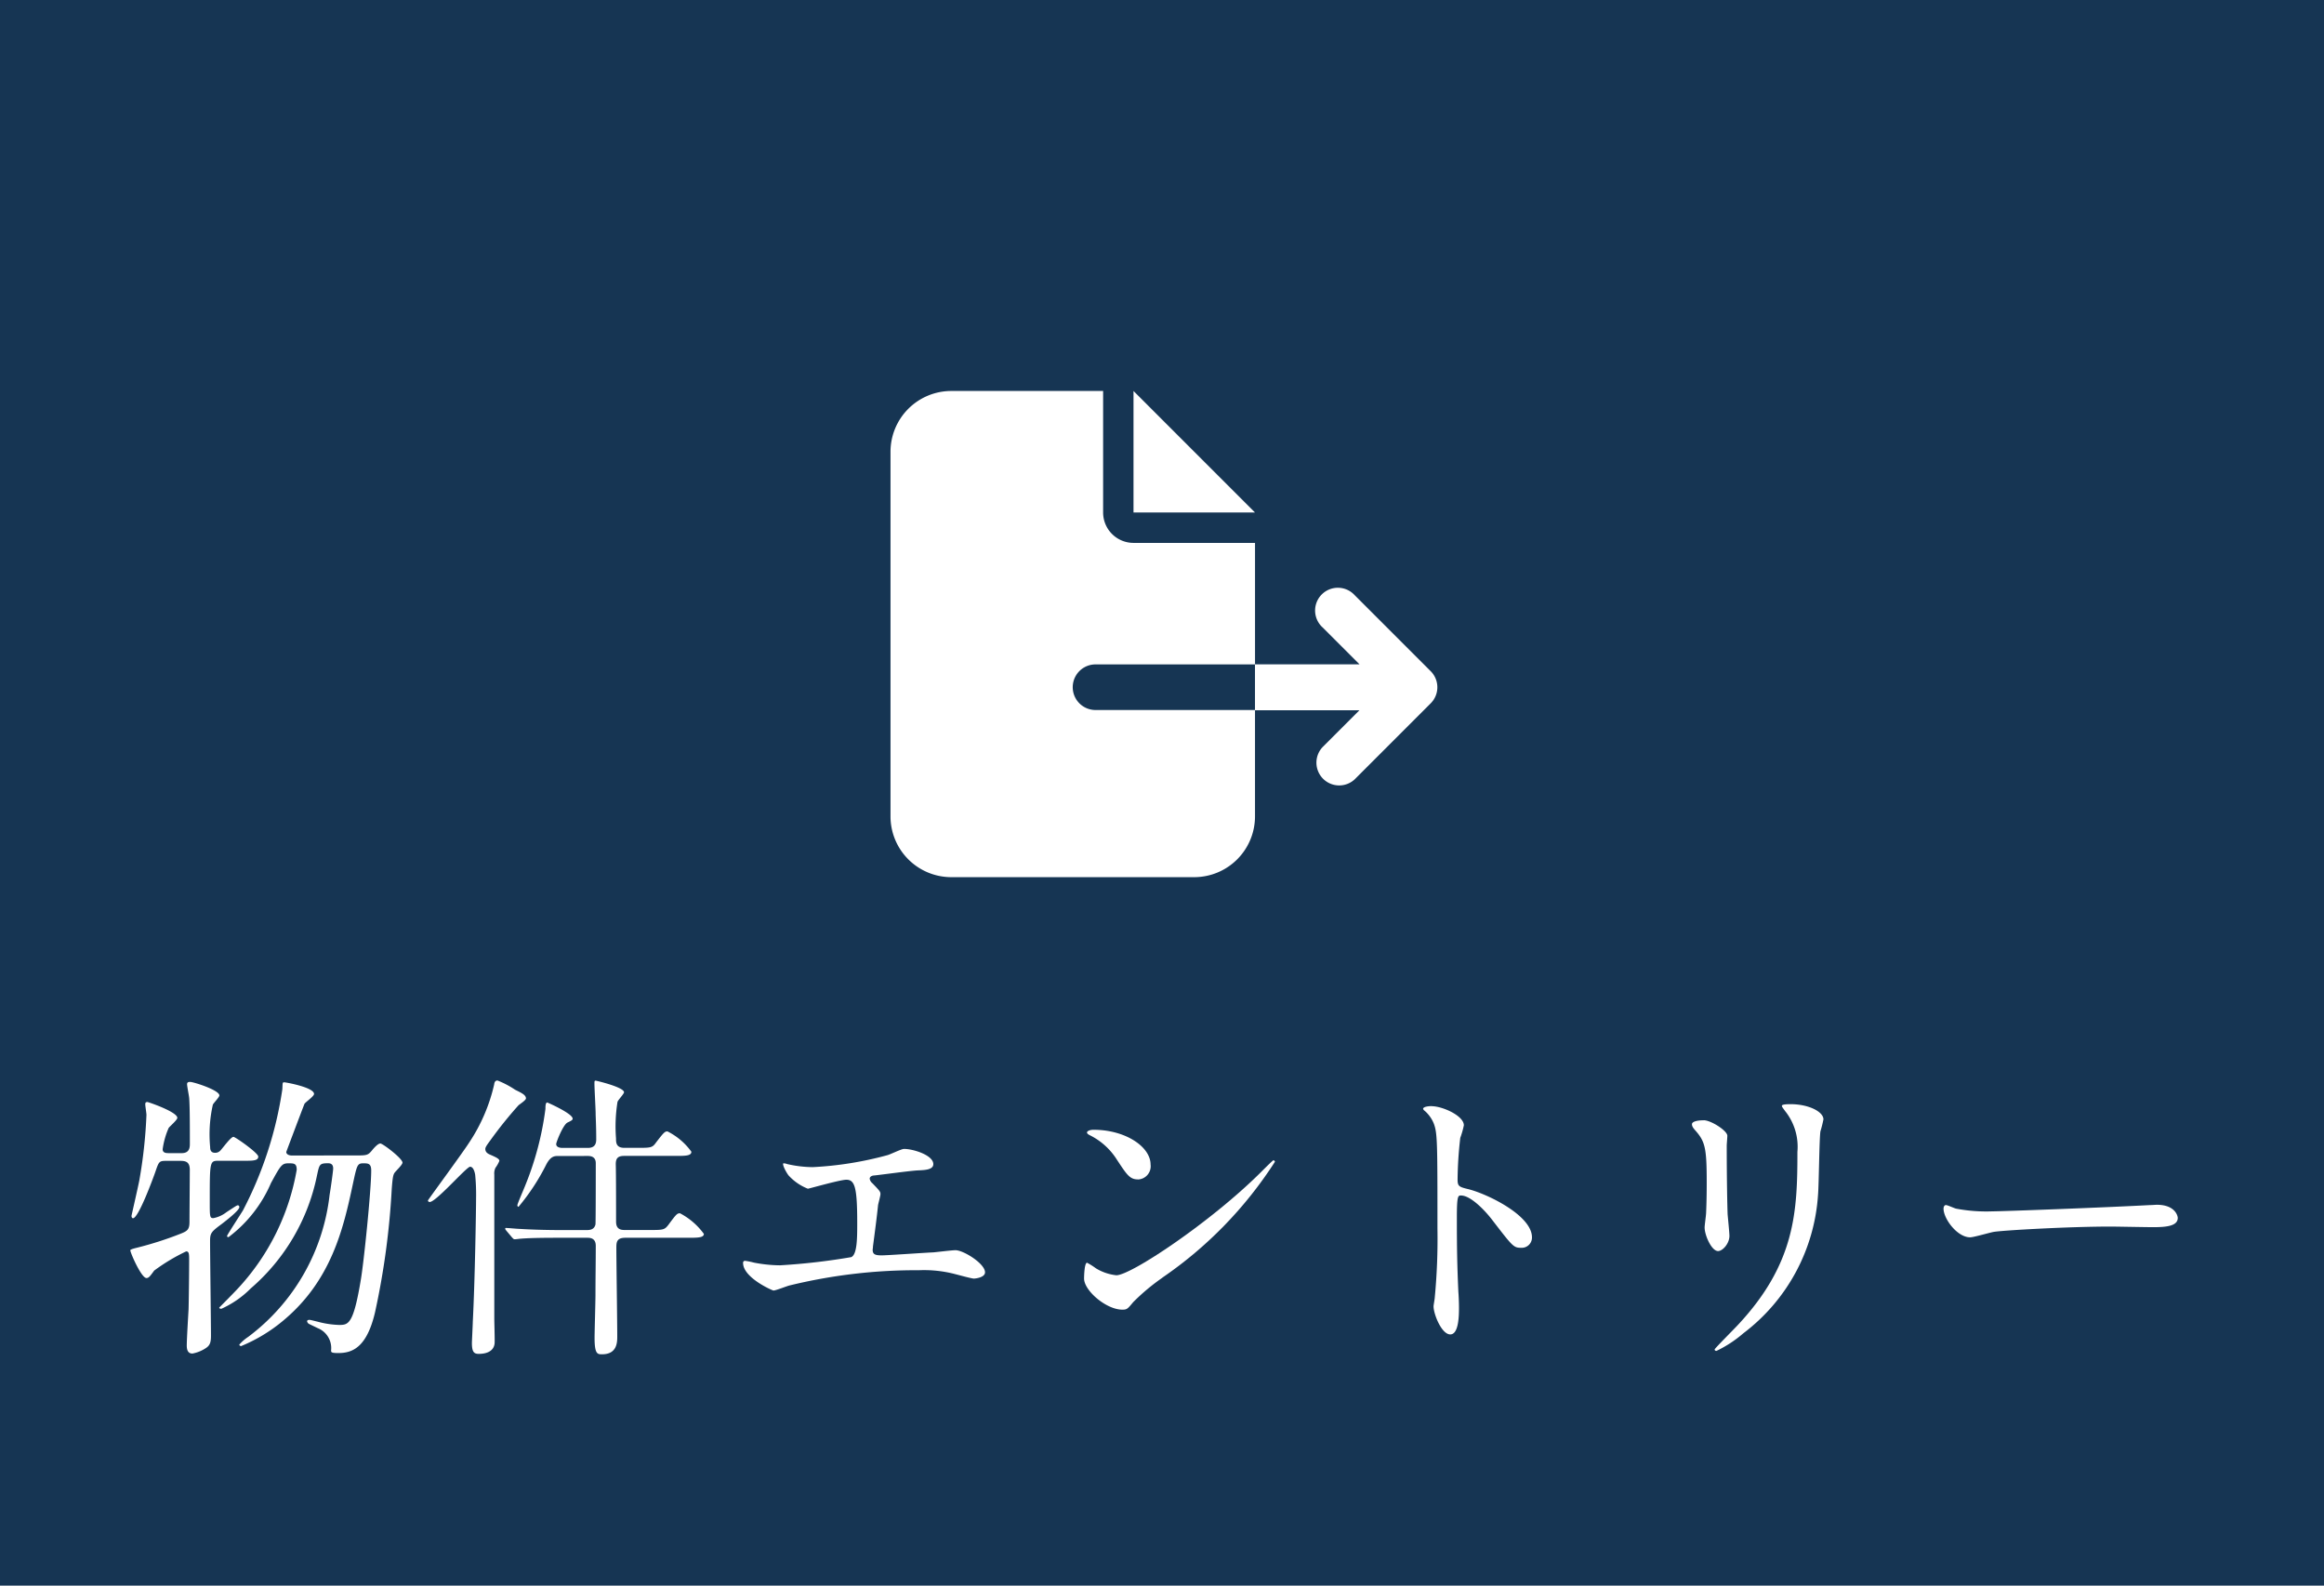
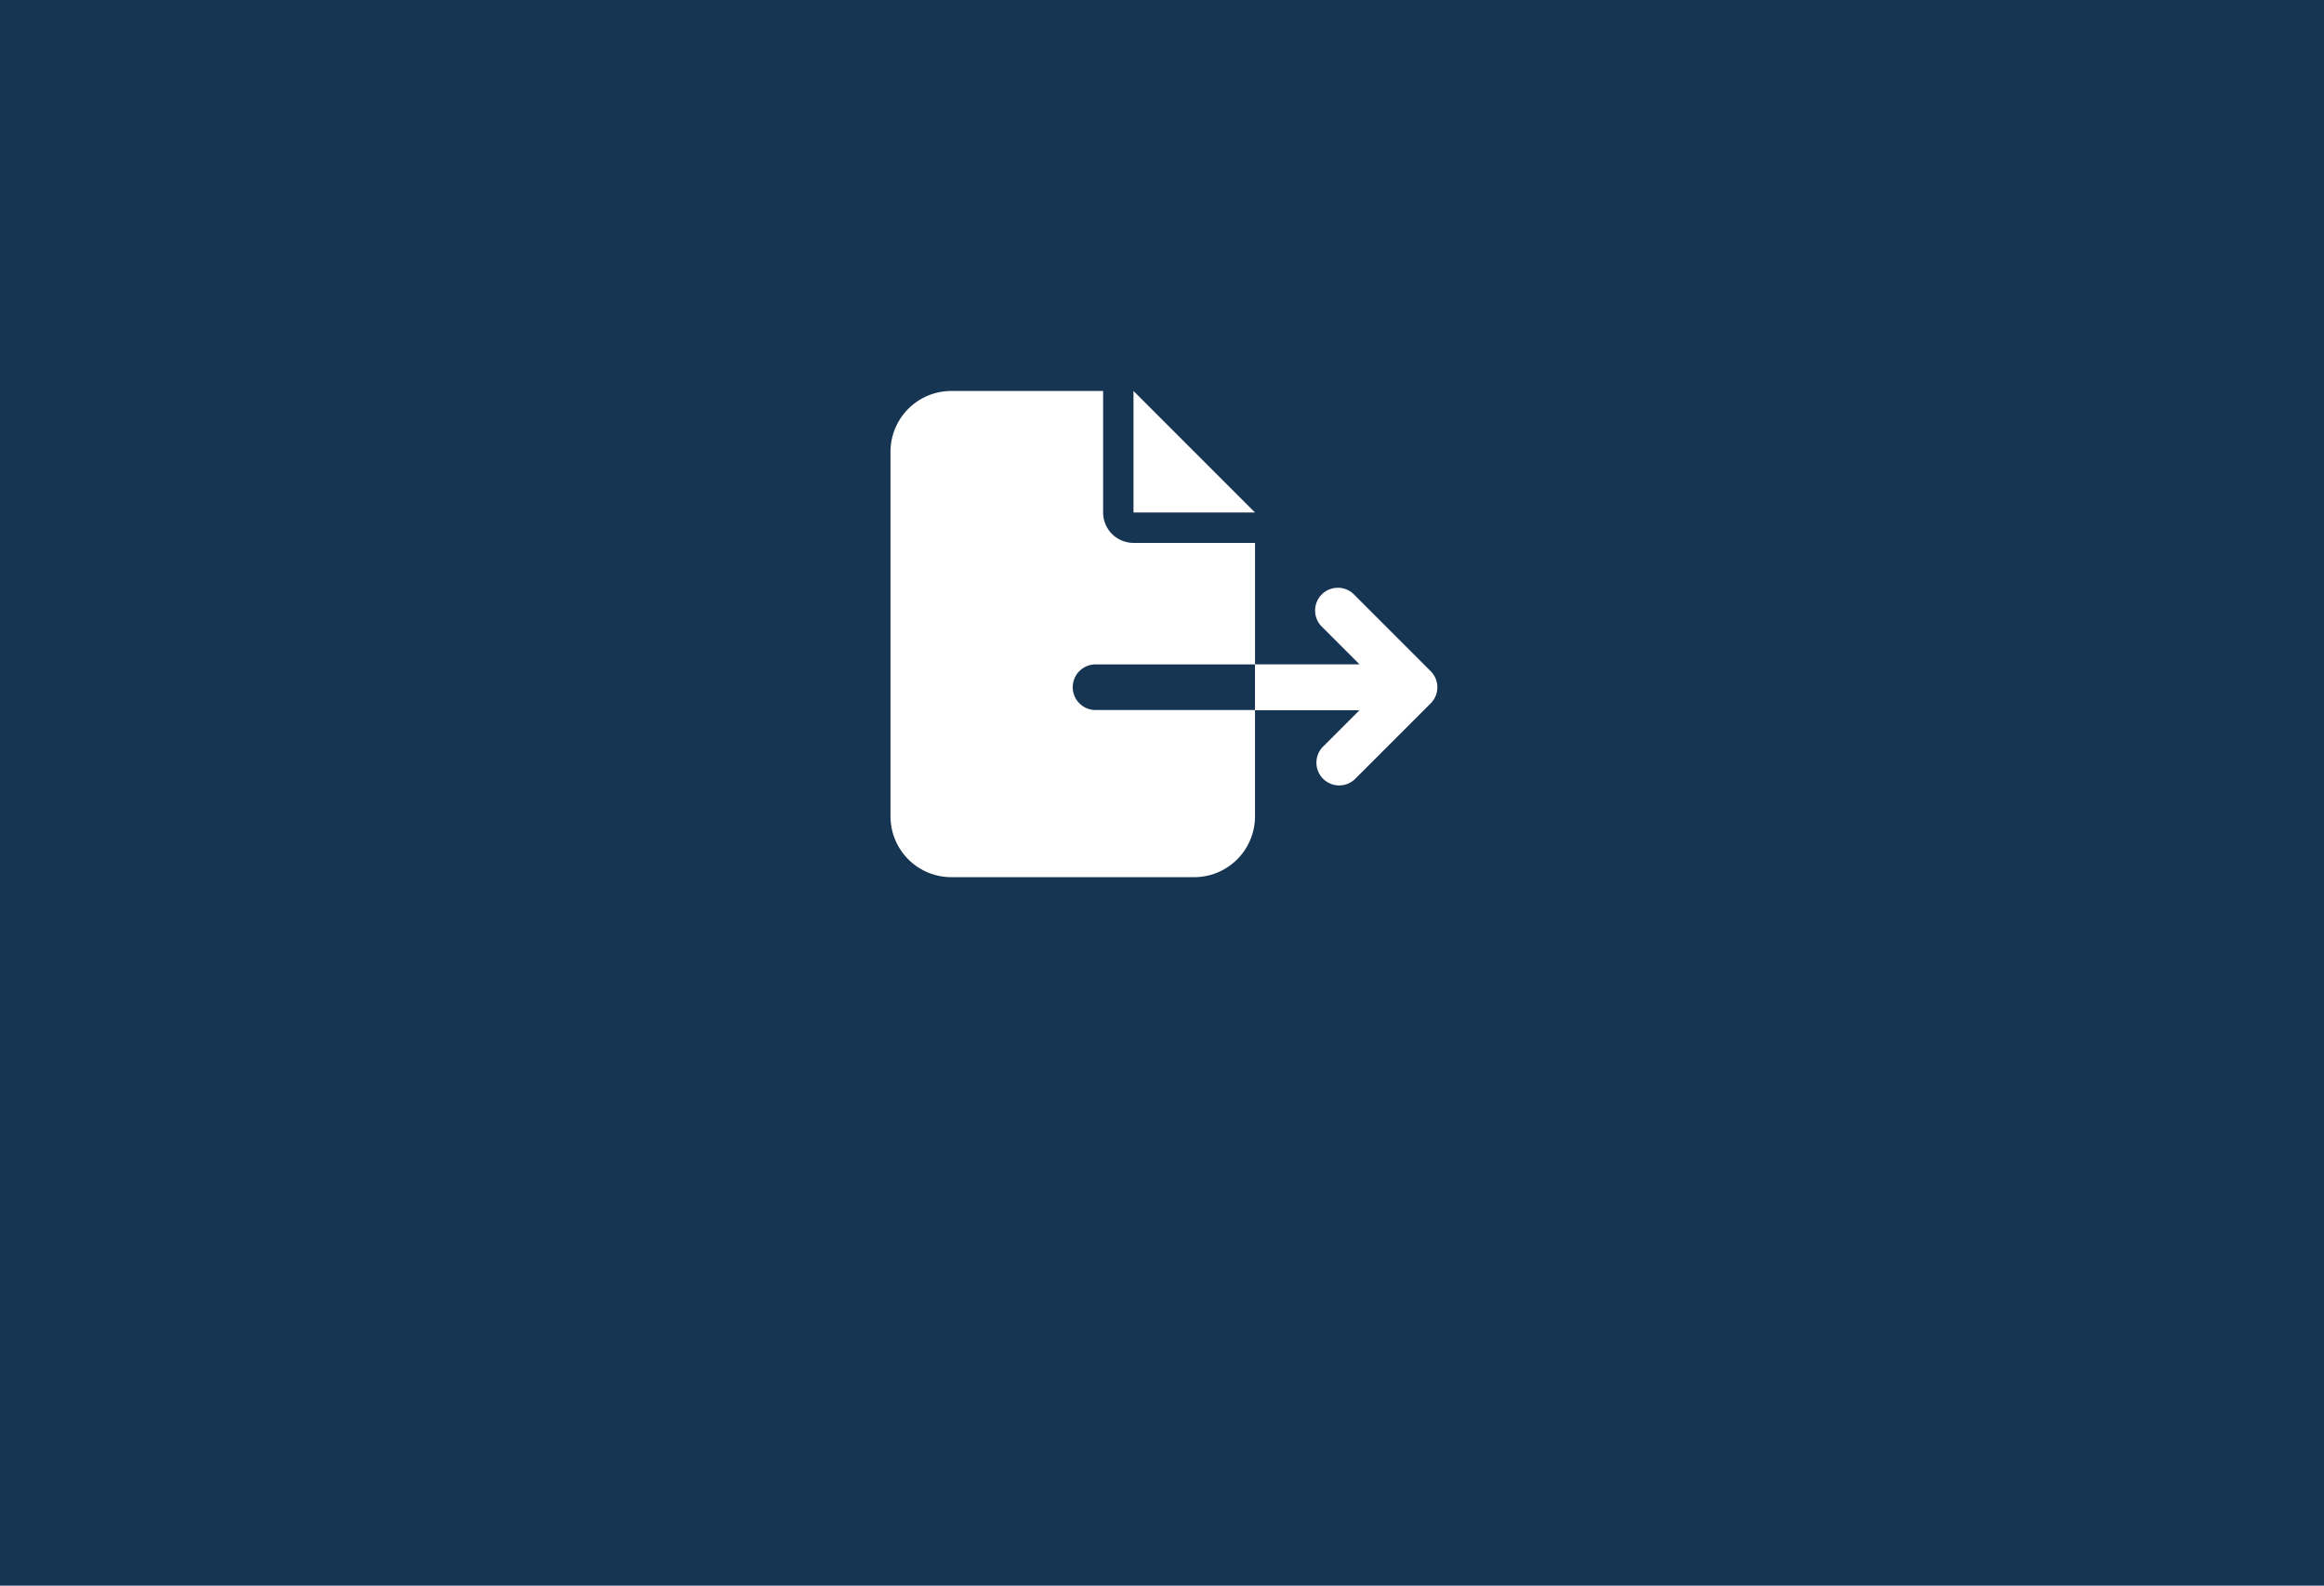
<svg xmlns="http://www.w3.org/2000/svg" width="107" height="73" viewBox="0 0 107 73">
  <defs>
    <clipPath id="clip-path">
-       <rect id="長方形_212" data-name="長方形 212" width="94.271" height="12.613" fill="#fff" />
-     </clipPath>
+       </clipPath>
  </defs>
  <g id="footer_nv_2_sp" transform="translate(-2575 -863)">
    <rect id="長方形_98" data-name="長方形 98" width="107" height="73" transform="translate(2575 863)" fill="#163553" />
    <path id="file-export-solid" d="M0,2.8A2.8,2.8,0,0,1,2.8,0H9.789V5.594a1.4,1.4,0,0,0,1.4,1.4h5.594v5.594H9.44a1.049,1.049,0,0,0,0,2.1h7.342v4.895a2.8,2.8,0,0,1-2.8,2.8H2.8a2.8,2.8,0,0,1-2.8-2.8ZM16.781,14.684v-2.1h4.812l-1.7-1.7A1.048,1.048,0,1,1,21.37,9.4l3.5,3.5a1.045,1.045,0,0,1,0,1.481l-3.5,3.5a1.048,1.048,0,0,1-1.481-1.481l1.7-1.7H16.781Zm0-9.09H11.188V0Z" transform="translate(2616 881)" fill="#fff" />
    <g id="グループ_295" data-name="グループ 295" transform="translate(2581 912.744)">
      <g id="グループ_295-2" data-name="グループ 295" clip-path="url(#clip-path)">
-         <path id="パス_6176" data-name="パス 6176" d="M1.623,4.049c-.3,0-.316.055-.468.5C1.032,4.9.371,6.69.124,6.69c-.055,0-.069-.069-.069-.11C.069,6.5.33,5.37.413,4.957a22.372,22.372,0,0,0,.33-3.026c0-.069-.055-.413-.055-.481s.014-.11.1-.11c.041,0,1.376.454,1.376.729,0,.1-.358.4-.4.468a3.667,3.667,0,0,0-.275.977c0,.179.179.179.289.179h.592c.371,0,.371-.289.371-.44,0-.715,0-1.664-.028-2.049,0-.11-.1-.578-.1-.688s.11-.1.151-.1C2.916.418,4.1.79,4.1,1.037c0,.083-.275.358-.3.426a6.21,6.21,0,0,0-.124,1.953c0,.069,0,.261.22.261a.318.318,0,0,0,.248-.1c.1-.1.481-.633.605-.633.083,0,1.142.743,1.142.908,0,.193-.248.193-.66.193H4.071c-.413,0-.413.014-.413,1.871,0,.7,0,.77.165.77a1.41,1.41,0,0,0,.605-.275c.44-.289.481-.316.523-.316s.069.041.069.083c0,.165-.715.7-.784.757-.5.371-.564.426-.564.8,0,.688.041,3.741.041,4.36,0,.3-.041.44-.22.564a1.675,1.675,0,0,1-.633.261c-.206,0-.261-.165-.261-.371,0-.275.069-1.431.083-1.664.014-.55.027-1.774.027-2.228,0-.316,0-.44-.138-.44A8.854,8.854,0,0,0,1.1,9.1c-.193.261-.248.344-.358.344C.509,9.441,0,8.286,0,8.162c0-.041.247-.1.289-.11a16.127,16.127,0,0,0,2.022-.647c.316-.124.413-.193.413-.55,0-.289.014-2.036.014-2.338.014-.385-.138-.468-.426-.468ZM10.344,3.8c.536,0,.592,0,.784-.234.1-.124.275-.316.385-.316s1.018.688,1.018.88c0,.11-.344.413-.385.5s-.069.165-.11.715a35.37,35.37,0,0,1-.77,5.681c-.385,1.637-1.059,1.871-1.692,1.871-.33,0-.33-.041-.33-.124a.985.985,0,0,0-.605-1.018l-.4-.193a.177.177,0,0,1-.1-.124c0-.069.083-.069.11-.069.055,0,.3.069.371.083a4.26,4.26,0,0,0,.99.151c.426,0,.66-.014,1-2.063.138-.784.481-4.126.481-5.048,0-.33-.151-.33-.371-.33-.275,0-.289.1-.481.99-.426,1.994-.977,4.4-3.191,6.245A7.39,7.39,0,0,1,5.1,12.577c-.014,0-.082-.014-.082-.069a2.051,2.051,0,0,1,.413-.358A9.493,9.493,0,0,0,9.175,5.617c.069-.413.165-1.128.165-1.211,0-.11-.028-.247-.234-.247-.4,0-.4.055-.509.55A9.3,9.3,0,0,1,5.543,9.923a4.488,4.488,0,0,1-1.348.935c-.028,0-.1,0-.1-.055.082-.083.715-.715.949-.977A10.7,10.7,0,0,0,7.661,4.462c0-.3-.124-.3-.385-.3-.3,0-.358.1-.8.908a6.149,6.149,0,0,1-1.953,2.49c-.041,0-.069-.014-.069-.055s.619-.99.729-1.169A17.584,17.584,0,0,0,7,.748c.014-.275,0-.316.082-.316S8.459.666,8.459.968c0,.11-.385.371-.44.454-.151.385-.7,1.843-.839,2.215,0,.124.151.165.247.165Z" transform="translate(0 -0.349)" fill="#fff" />
        <path id="パス_6177" data-name="パス 6177" d="M83.583,5.529c0-.027,1.623-2.228,1.9-2.668A8.023,8.023,0,0,0,86.637.179C86.65.041,86.719,0,86.788,0A4.13,4.13,0,0,1,87.6.426c.275.138.5.234.5.4,0,.082-.3.275-.344.316a19.1,19.1,0,0,0-1.293,1.609c-.151.206-.234.316-.234.4,0,.151.11.22.247.275.248.11.4.179.4.275a1.432,1.432,0,0,1-.179.316.6.6,0,0,0-.055.316v6.644c0,.179.027.977.014,1.128-.041.385-.413.481-.729.481-.206,0-.316-.069-.316-.5,0-.069.041-.88.041-.977.1-1.912.151-5.2.151-5.694a9.437,9.437,0,0,0-.041-1.073c-.014-.083-.069-.371-.234-.371s-1.6,1.664-1.871,1.623c-.055-.014-.069-.041-.069-.069m6-2.049c-.165,0-.344,0-.55.385a9.967,9.967,0,0,1-1.279,1.953c-.041,0-.055-.041-.055-.069,0-.069.316-.784.372-.935a14.078,14.078,0,0,0,.921-3.508c0-.1,0-.289.083-.289.014,0,1.169.509,1.169.743,0,.055-.028.082-.234.179s-.523.908-.523.99c0,.151.179.179.289.179h1.169c.344,0,.385-.22.385-.4,0-.619-.027-1.032-.027-1.183,0-.193-.055-1.155-.055-1.376,0-.1,0-.138.055-.138.027,0,1.307.3,1.307.536,0,.069-.275.358-.3.44a7.14,7.14,0,0,0-.069,1.678c0,.193,0,.44.385.44H93.2c.633,0,.715,0,.88-.234.371-.482.413-.523.536-.523a3.03,3.03,0,0,1,1.1.935c0,.193-.275.193-.729.193H92.62c-.3,0-.385.124-.385.385.014.385.014,2.214.014,2.641,0,.385.261.385.426.385h1.1c.633,0,.7,0,.88-.234.358-.482.4-.536.536-.536a3.187,3.187,0,0,1,1.1.949c0,.179-.289.179-.743.179H92.675c-.413,0-.413.22-.413.481,0,.578.041,3.411.041,4.058,0,.261,0,.825-.7.825-.206,0-.344,0-.344-.757,0-.275.041-1.678.041-1.994,0-.743.014-1.5.014-2.242,0-.371-.275-.371-.4-.371H89.621c-.33,0-1.265,0-1.747.041-.041,0-.234.028-.289.028s-.069-.028-.124-.082L87.2,6.918c-.055-.069-.055-.069-.055-.1s.027-.028.041-.028c.1,0,.509.041.605.041.4.027,1.114.055,1.9.055H90.9c.138,0,.344-.014.4-.261.014-.082.014-2.641.014-2.806,0-.082,0-.344-.357-.344Z" transform="translate(-69.884)" fill="#fff" />
-         <path id="パス_6178" data-name="パス 6178" d="M174.166,19.919a5.425,5.425,0,0,0,1.155.138,16.009,16.009,0,0,0,3.439-.55c.124-.028.647-.289.77-.289.426,0,1.348.289,1.348.7,0,.261-.385.275-.715.289s-1.719.206-2.008.234c-.055,0-.206.028-.206.151a.335.335,0,0,0,.124.206c.33.344.371.385.371.5,0,.082-.1.44-.11.509-.055.55-.151,1.266-.234,1.9,0,.069-.014.124-.014.151,0,.206.1.261.413.261.275,0,2.008-.124,2.38-.138.165-.014.867-.1,1.018-.1.371,0,1.362.619,1.362,1.018,0,.248-.468.289-.509.289-.11,0-.7-.165-.867-.206a5.637,5.637,0,0,0-1.664-.179,24.592,24.592,0,0,0-5.956.7c-.124.028-.633.234-.743.234-.055,0-1.4-.592-1.4-1.266a.087.087,0,0,1,.1-.1,3.408,3.408,0,0,1,.4.082,6.529,6.529,0,0,0,1.2.124A29.528,29.528,0,0,0,177.1,24.2c.275-.124.275-.894.275-1.582,0-1.623-.11-1.981-.5-1.981-.289,0-1.719.413-1.774.413a2.385,2.385,0,0,1-.894-.619c-.138-.192-.289-.5-.234-.55a.485.485,0,0,1,.193.041" transform="translate(-143.907 -16.068)" fill="#fff" />
-         <path id="パス_6179" data-name="パス 6179" d="M271.555,20.655a9.628,9.628,0,0,0-1.348,1.128c-.261.316-.289.344-.5.344-.743,0-1.761-.88-1.761-1.431,0-.1.014-.729.138-.729a3.425,3.425,0,0,1,.413.261,2.275,2.275,0,0,0,.935.316c.674,0,4.319-2.435,6.6-4.69.22-.22.605-.605.633-.605a.088.088,0,0,1,.069.069,18.717,18.717,0,0,1-5.186,5.337m-1.128-4.525c-.371,0-.509-.22-.963-.908a3.1,3.1,0,0,0-1.252-1.128c-.055-.028-.124-.069-.124-.124s.11-.124.3-.124c1.472,0,2.627.784,2.627,1.6a.608.608,0,0,1-.591.688" transform="translate(-224.034 -11.577)" fill="#fff" />
        <path id="パス_6180" data-name="パス 6180" d="M363.584,7.217c.5,0,1.485.44,1.485.88a4,4,0,0,1-.165.578,17.822,17.822,0,0,0-.124,1.912c0,.3.055.344.454.44.839.193,2.971,1.2,2.971,2.228a.471.471,0,0,1-.5.481c-.344,0-.385-.055-1.307-1.252-.385-.509-1.032-1.155-1.458-1.155-.138,0-.193,0-.193,1.018,0,1.458.014,2.187.069,3.425.014.151.028.5.028.7,0,.344,0,1.252-.4,1.252s-.77-.935-.77-1.293c0-.055.055-.344.055-.4a28.488,28.488,0,0,0,.124-3.191c0-3.934,0-4.374-.165-4.814a1.525,1.525,0,0,0-.468-.633l-.028-.055c.014-.124.371-.124.385-.124" transform="translate(-303.671 -6.034)" fill="#fff" />
        <path id="パス_6181" data-name="パス 6181" d="M439.26,7.373c.33,0,1.087.481,1.087.715,0,.069-.028.385-.028.454,0,1.6.028,2.833.041,3.164.014.165.083.853.083.99,0,.358-.316.7-.523.7-.3,0-.619-.729-.619-1.086,0-.11.069-.578.069-.688.027-.619.027-1.155.027-1.4,0-1.541-.069-1.857-.5-2.352-.11-.124-.179-.206-.179-.316s.22-.179.536-.179m3.783-.385c-.165-.22-.179-.248-.179-.275s0-.082.4-.082c.825,0,1.513.344,1.513.7a5.331,5.331,0,0,1-.138.55c-.055.371-.069,2.435-.11,2.916a8.7,8.7,0,0,1-3.439,6.382,5.5,5.5,0,0,1-1.238.811c-.055,0-.083-.028-.083-.069s.894-.935,1.059-1.114c2.655-2.834,2.751-5.227,2.751-7.978a2.63,2.63,0,0,0-.536-1.843" transform="translate(-366.818 -5.543)" fill="#fff" />
        <path id="パス_6182" data-name="パス 6182" d="M518.9,34.926c.082,0,.234-.014.3-.014.839,0,.963.509.963.605,0,.385-.564.426-1.142.426-.316,0-1.692-.028-1.967-.028-1.9,0-5.048.179-5.378.248-.165.028-.908.247-1.073.247-.592,0-1.224-.853-1.224-1.32,0-.083.041-.165.11-.165s.4.151.468.165a7.5,7.5,0,0,0,1.678.124c.454,0,5.254-.179,7.263-.289" transform="translate(-425.896 -29.19)" fill="#fff" />
      </g>
    </g>
  </g>
</svg>